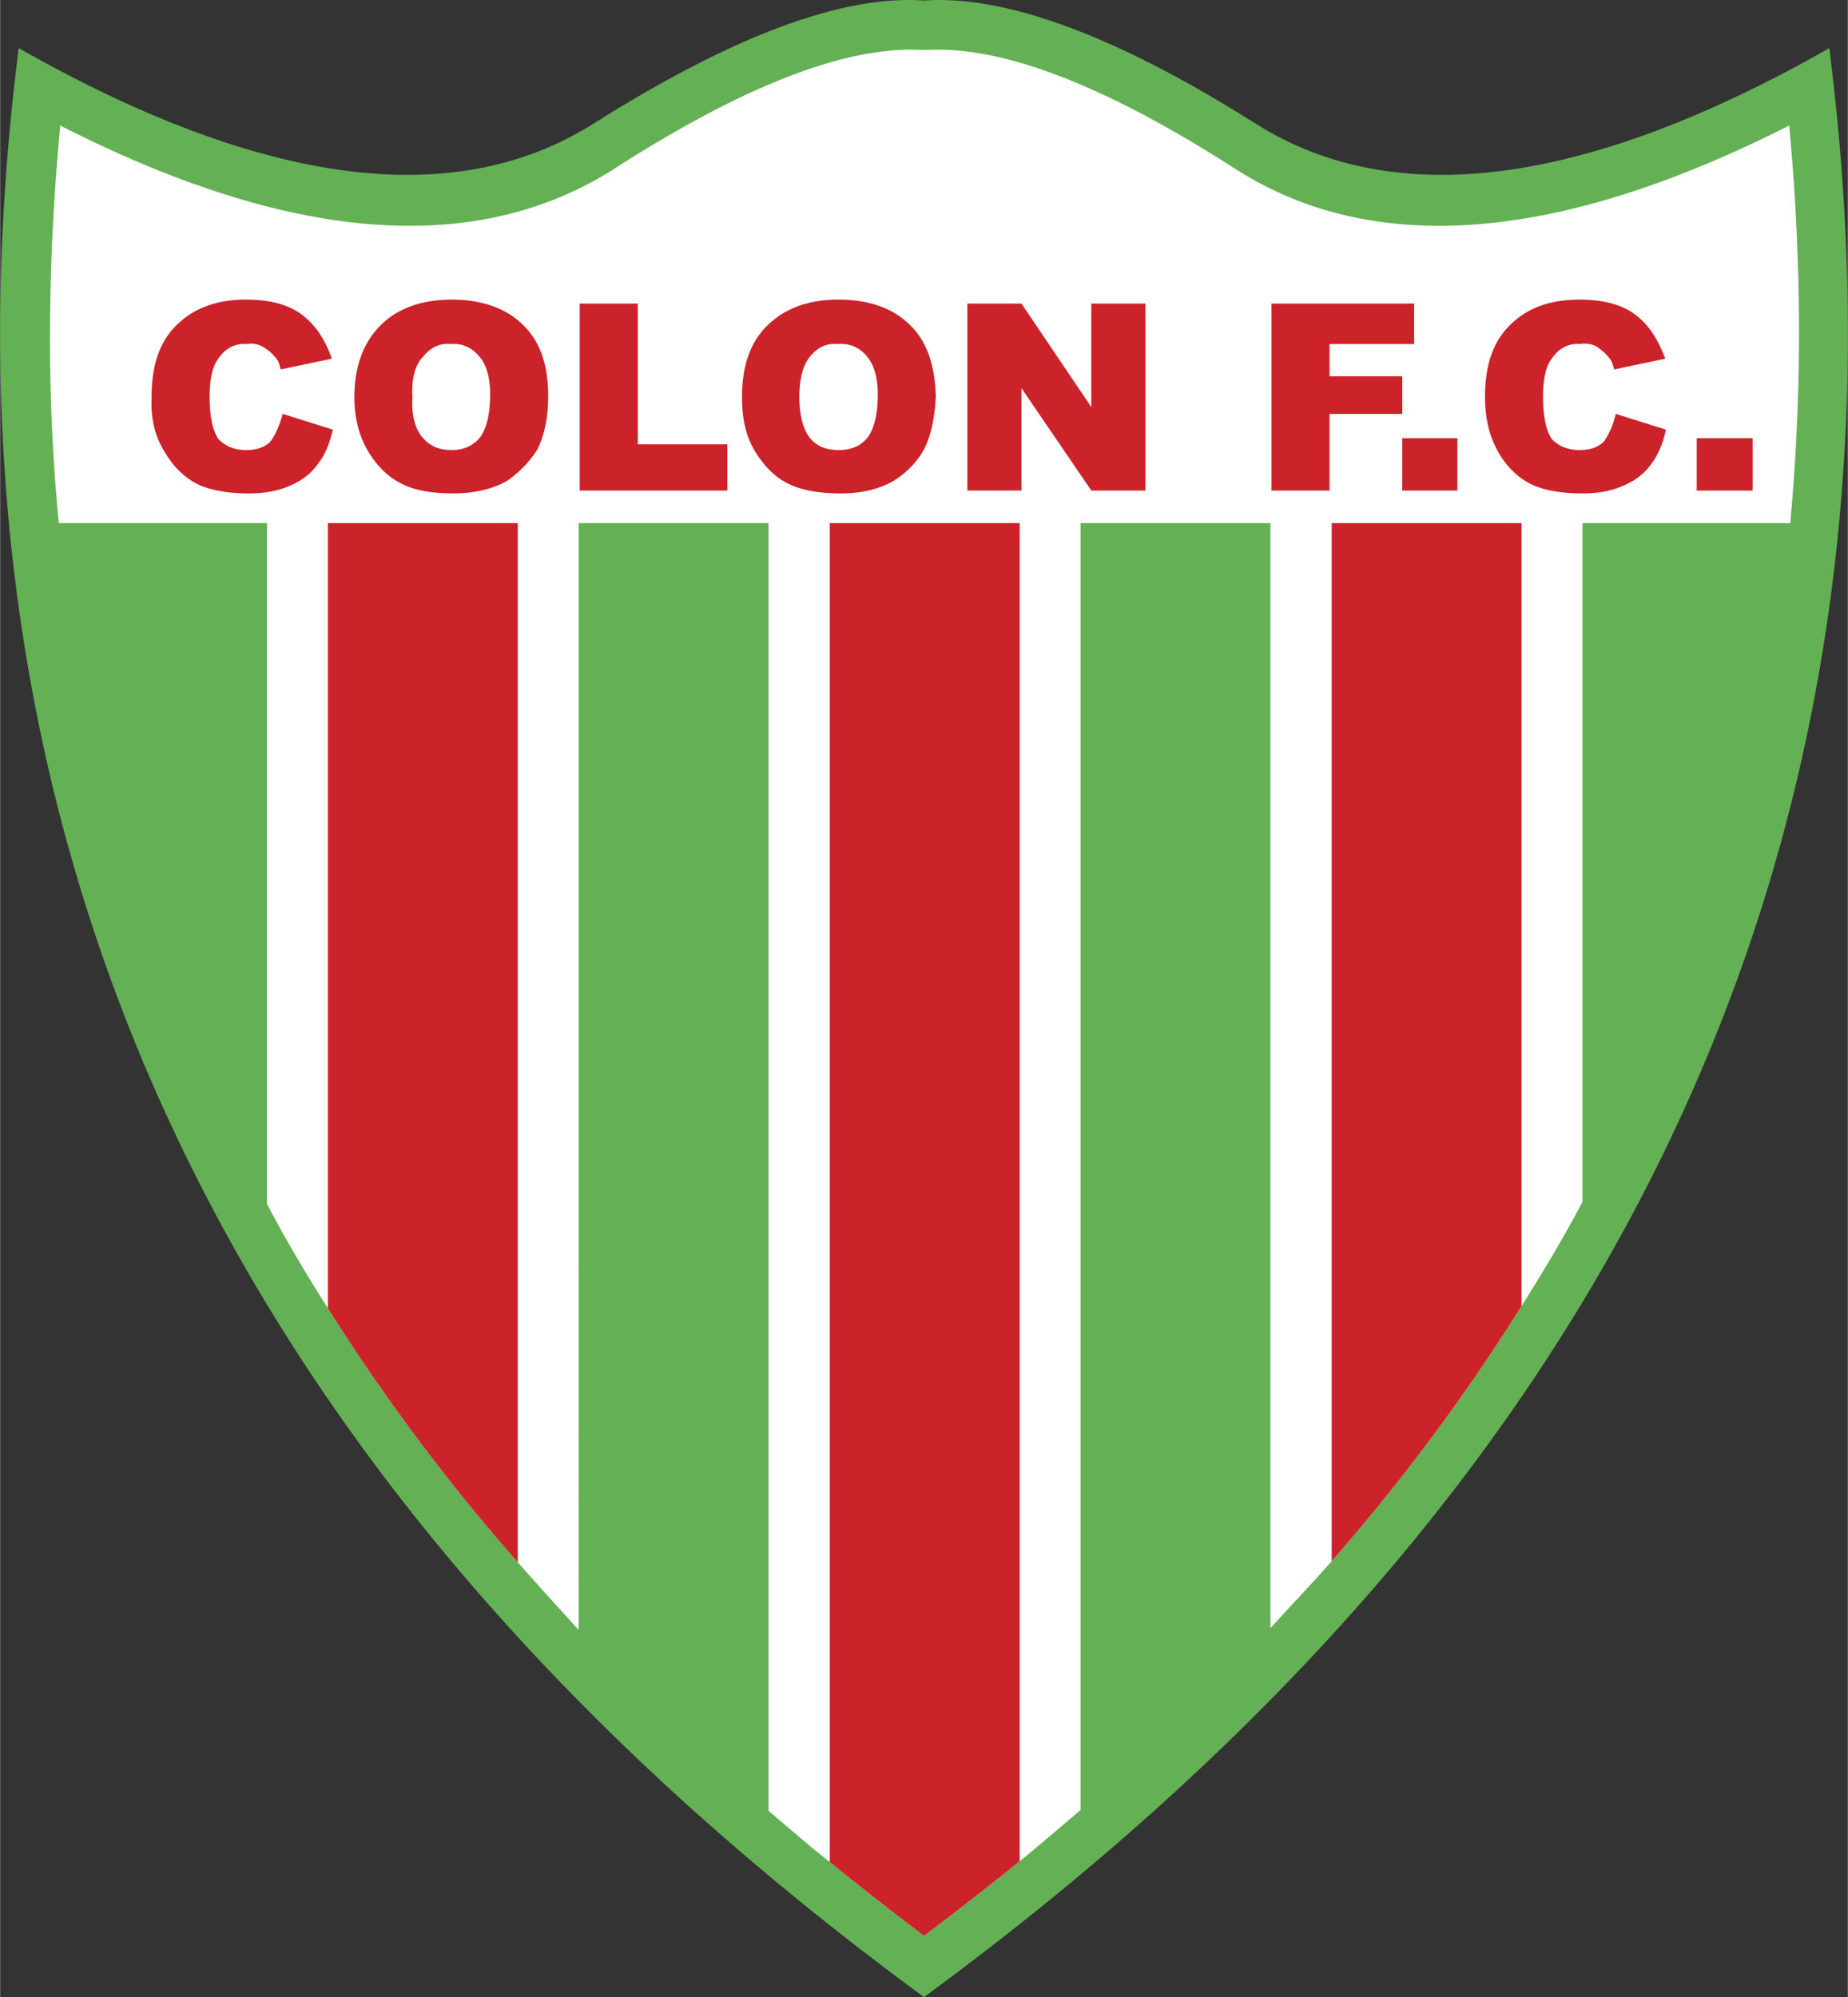
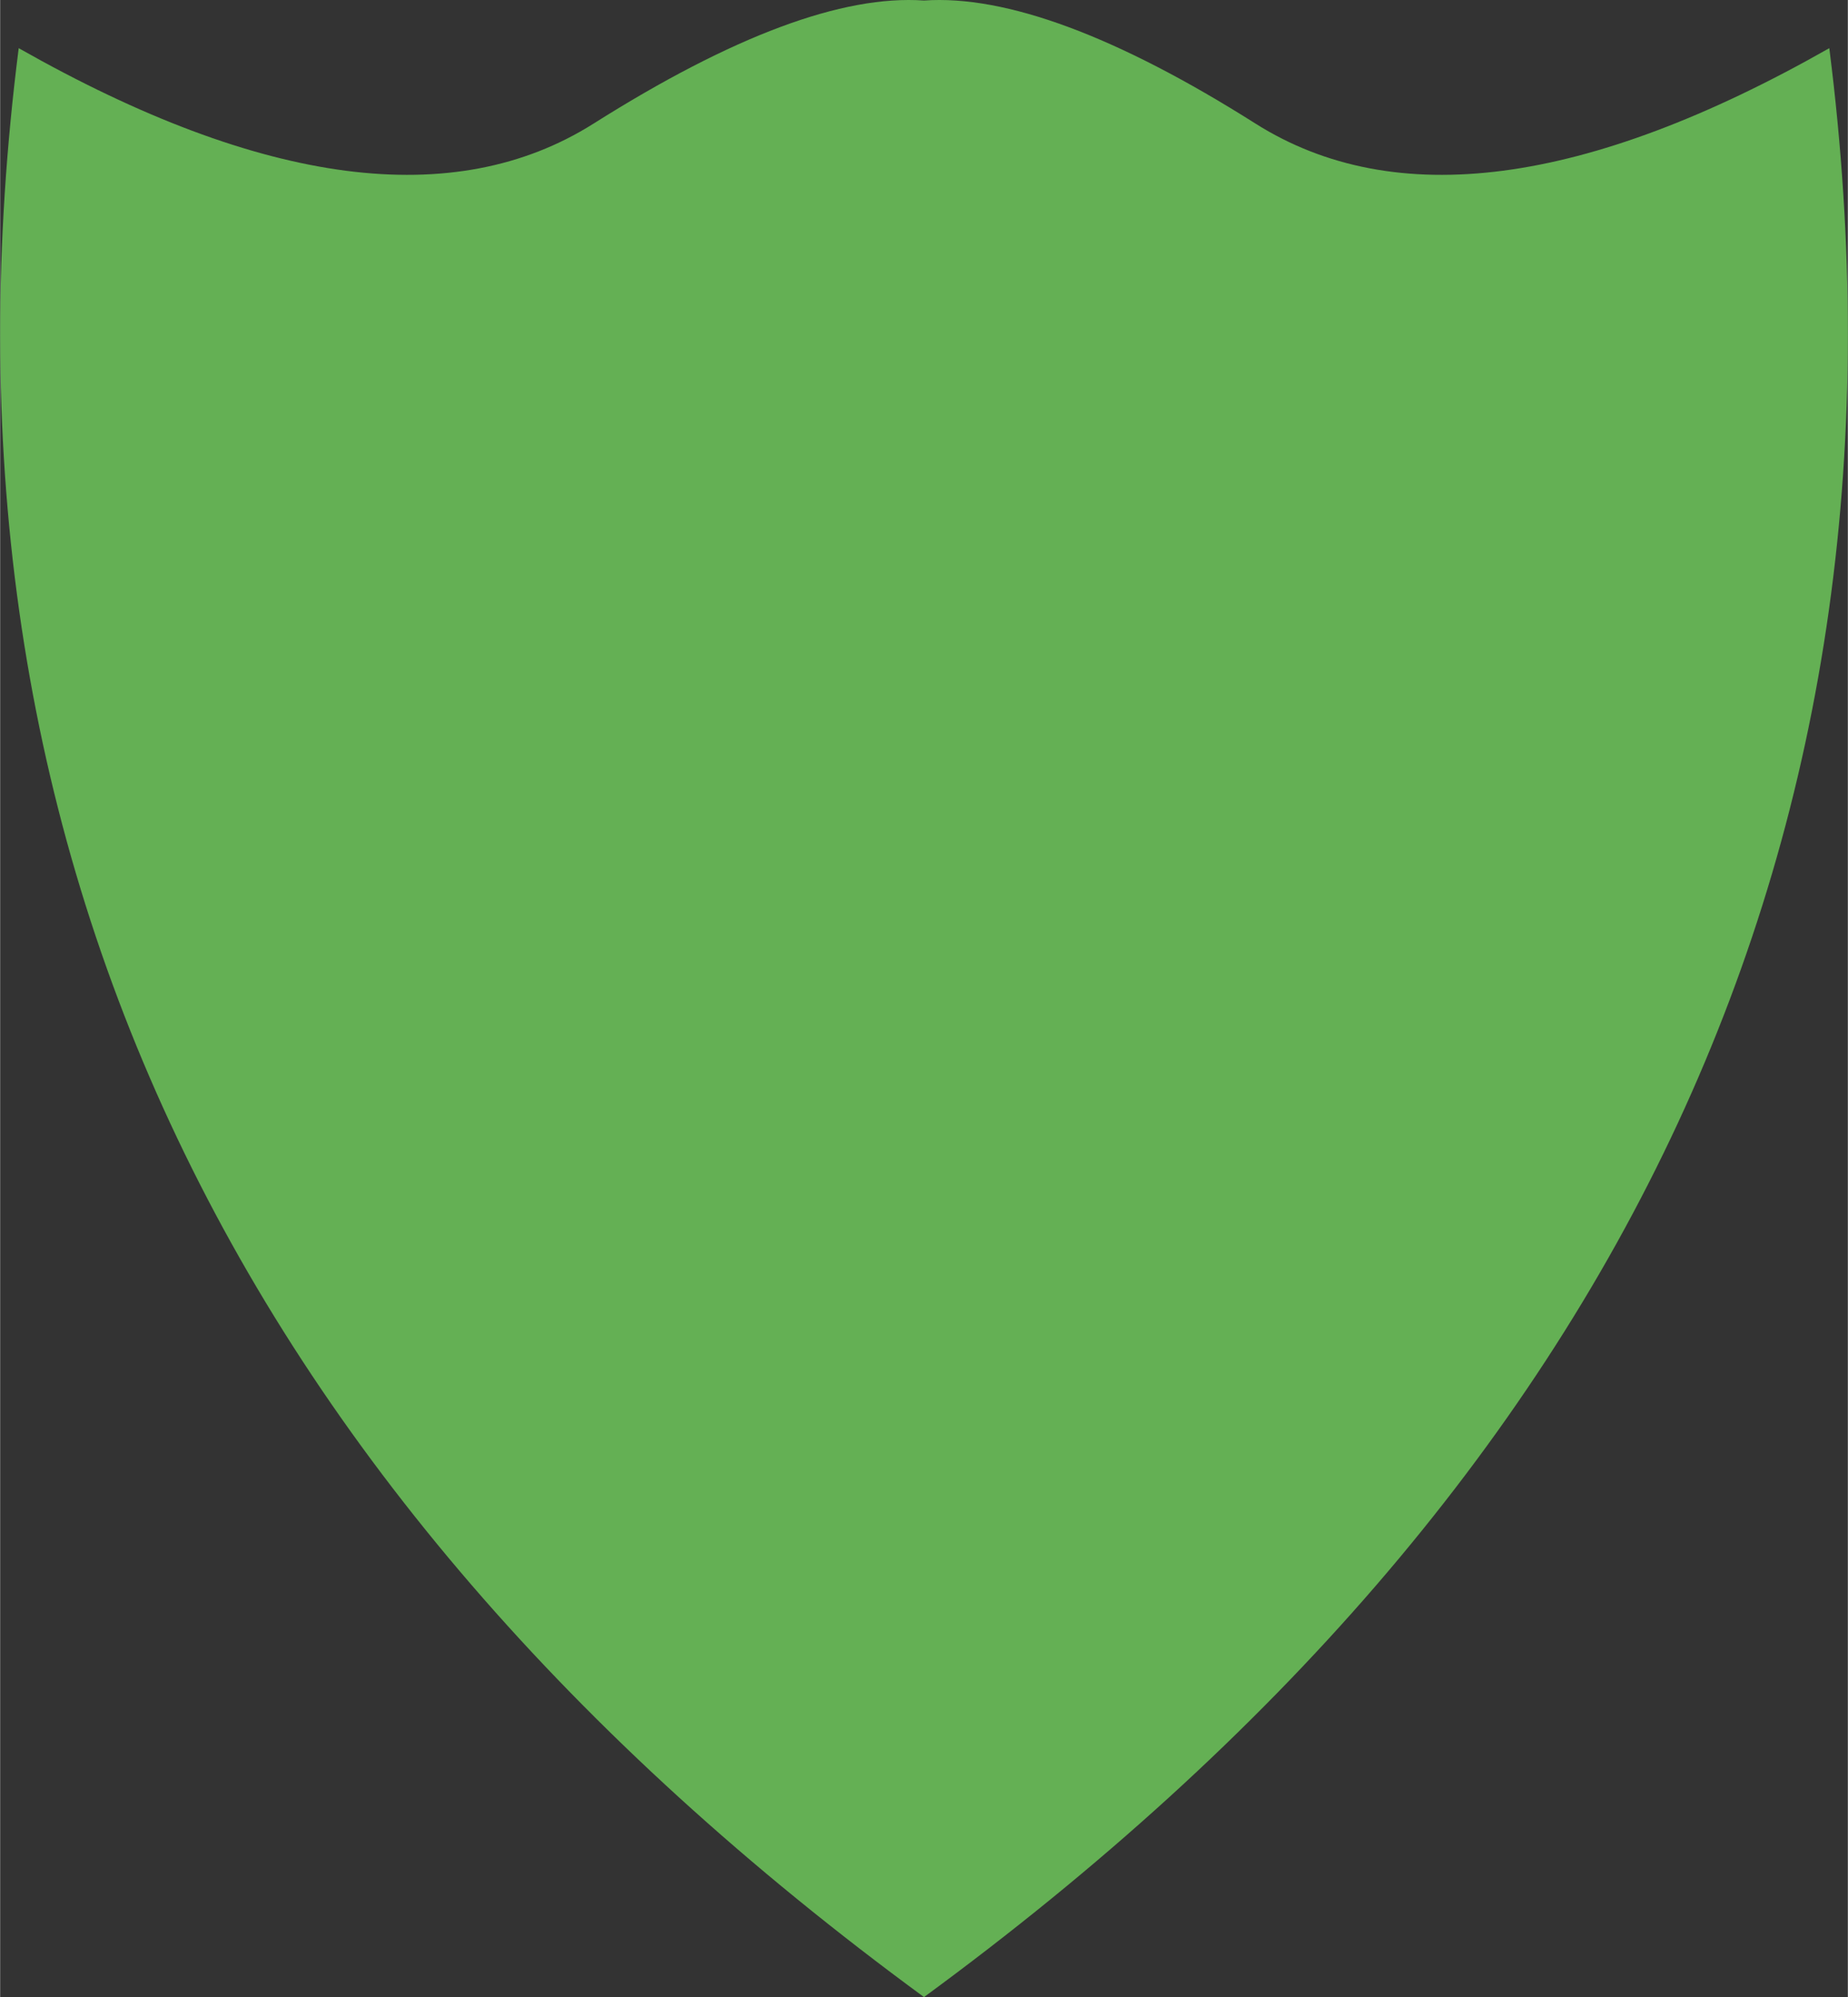
<svg xmlns="http://www.w3.org/2000/svg" width="2313" height="2500" viewBox="0 0 572.491 618.876">
  <rect x="0" y="0" width="572.491" height="618.876" fill="#333333" stroke="none" />
  <path d="M389.032 38.347C346.074 11.152 311.553-1.613 286.245.163c-25.307-1.776-59.385 10.989-102.453 38.184C140.836 65.431 81.451 57.883 5.749 14.926c-30.858 242.868 62.493 444.11 280.497 603.95 218.002-159.84 311.356-361.082 280.497-603.95-75.592 42.957-134.755 50.505-177.711 23.421z" fill="#64b054" />
-   <path d="M490.263 372.456V162.112h64.38c3.664-39.627 3.664-80.808-.331-123.21-72.929 36.963-130.538 40.848-173.494 12.21-39.294-24.975-70.485-36.852-93.351-35.631h-2.108c-22.866-1.221-53.947 10.656-93.241 35.631C149.049 79.75 91.108 75.864 18.625 38.901c-3.996 42.402-4.33 83.583-.444 123.21h64.491V373.12c5.772 10.989 12.099 21.646 18.87 32.303 17.094 27.082 36.519 53.391 58.831 78.697 6.104 6.994 12.543 13.988 18.87 20.979V162.112h58.831v399.043c6.104 5.219 12.542 10.769 18.98 15.874a1066.933 1066.933 0 0 0 29.193 22.866c10.102-7.549 20.202-15.54 29.637-23.089 6.438-5.217 12.766-10.767 18.869-15.872V162.112h58.83v342.434c6.439-7.104 12.877-13.765 18.98-20.757 22.2-25.309 41.736-51.838 58.83-79.033 6.66-10.655 13.099-21.311 18.87-32.3z" fill="#fff" />
-   <path d="M160.372 162.112h-58.831v243.312c17.094 27.082 36.519 53.391 58.831 78.697V162.112zM471.393 162.112h-58.83v321.677c22.2-25.309 41.736-51.838 58.83-79.033V162.112zM315.883 162.112h-58.83v414.917a1066.933 1066.933 0 0 0 29.193 22.866c10.102-7.549 20.202-15.54 29.637-23.089V162.112zM515.903 111.162c-2.22-6.104-5.216-10.655-9.435-13.764-3.996-2.997-9.767-4.551-17.093-4.551-9.435 0-16.539 2.775-21.645 7.992-5.219 5.106-7.659 12.432-7.659 22.2 0 6.994 1.554 12.766 4.329 17.428 2.662 4.551 6.326 7.881 10.321 9.768 3.996 1.776 9.104 2.665 15.54 2.665 5.219 0 9.436-.888 12.766-2.443 3.44-1.442 6.438-3.662 8.548-6.659 2.107-2.775 3.662-6.438 4.551-10.656l-15.539-4.884c-.89 3.663-2.11 6.327-3.665 8.547-1.774 1.775-4.216 2.664-7.547 2.664-3.664 0-6.438-1.221-8.548-3.33-1.887-2.775-2.775-6.993-2.775-13.431 0-5.106.889-9.102 2.443-11.211 2.107-3.331 5.216-5.217 9.102-4.884 1.886-.333 3.663 0 5.216.888 1.223.888 2.443 1.776 3.664 3.33.665.666 1.221 1.887 1.556 3.663l15.87-3.332zM542.988 152.011v-16.206h-17.316v16.206h17.316zM282.028 100.839c-5.217-5.216-12.543-7.992-22.311-7.992-9.435 0-16.761 2.775-22.2 8.214-5.217 5.217-7.659 12.543-7.659 21.978 0 6.771 1.221 12.21 3.996 16.762 2.775 4.551 6.105 7.992 10.323 10.101 4.329 2.109 9.768 2.997 16.206 2.997 6.438 0 11.544-1.221 16.095-3.663 4.329-2.664 7.659-6.106 9.768-9.99 2.219-4.329 3.33-9.768 3.663-16.539-.334-9.436-2.666-16.761-7.881-21.868zm-22.533 5.773c3.884-.333 6.993 1.221 9.102 3.885 2.109 2.442 3.33 6.438 3.33 11.655 0 6.438-1.221 10.989-3.33 13.653-2.109 2.442-4.884 3.663-8.88 3.663-3.885 0-6.66-1.221-8.769-3.663-2.109-2.664-3.33-6.993-3.33-12.766 0-5.771 1.221-10.1 3.33-12.542 2.109-2.664 4.884-4.219 8.547-3.885zM354.844 94.068h-16.762v32.079l-21.644-32.079h-16.761v57.943h16.761v-31.746l21.644 31.746h16.762V94.068zM434.432 116.602h-22.535v-9.99h26.196V94.068h-44.177v57.943h17.981v-23.754h22.535v-11.655zM67.354 111.496c2.109-3.331 5.217-5.217 9.213-4.884 1.442-.333 3.329 0 4.883.888 1.443.888 2.664 1.776 3.885 3.33.667.666 1.221 1.887 1.554 3.663l15.873-3.331c-2.108-6.104-5.217-10.655-9.435-13.764-3.997-2.997-9.769-4.551-17.094-4.551-9.436 0-16.429 2.775-21.646 7.992-5.217 5.106-7.659 12.432-7.659 22.2-.333 6.994 1.221 12.766 4.329 17.428 2.665 4.551 6.327 7.881 10.323 9.768 3.997 1.776 9.103 2.665 15.54 2.665 5.217 0 9.435-.888 12.765-2.443 3.441-1.442 6.438-3.662 8.547-6.659 2.22-2.775 3.663-6.438 4.662-10.656l-15.54-4.884c-.999 3.663-2.22 6.327-3.774 8.547-1.776 1.775-4.217 2.664-7.547 2.664-3.664 0-6.439-1.221-8.548-3.33-1.887-2.775-2.775-6.993-2.775-13.431.002-5.107.889-9.104 2.444-11.212zM197.557 94.068h-17.982v57.943h45.732v-14.319h-27.75V94.068zM162.148 100.839c-5.107-5.216-12.766-7.992-22.201-7.992s-17.094 2.775-22.311 8.214c-5.106 5.217-7.881 12.543-7.881 21.978 0 6.771 1.554 12.21 4.219 16.762 2.775 4.551 6.105 7.992 10.434 10.101 3.997 2.109 9.435 2.997 16.095 2.997 6.105 0 11.655-1.221 16.206-3.663 3.996-2.664 7.326-6.106 9.768-9.99 2.109-4.329 3.33-9.768 3.33-16.539 0-9.436-2.443-16.761-7.659-21.868zm-22.534 5.773c3.664-.333 6.66 1.221 8.88 3.885 2.109 2.442 3.33 6.438 3.33 11.655 0 6.438-1.221 10.989-3.33 13.653-2.22 2.442-4.995 3.663-8.547 3.663-3.996 0-6.66-1.221-8.88-3.663-2.442-2.664-3.664-6.993-3.33-12.766-.333-5.771.888-10.1 3.33-12.542 2.221-2.664 4.885-4.219 8.547-3.885zM434.432 152.011h17.091v-16.206h-17.091v16.206z" fill="#cc2229" />
</svg>